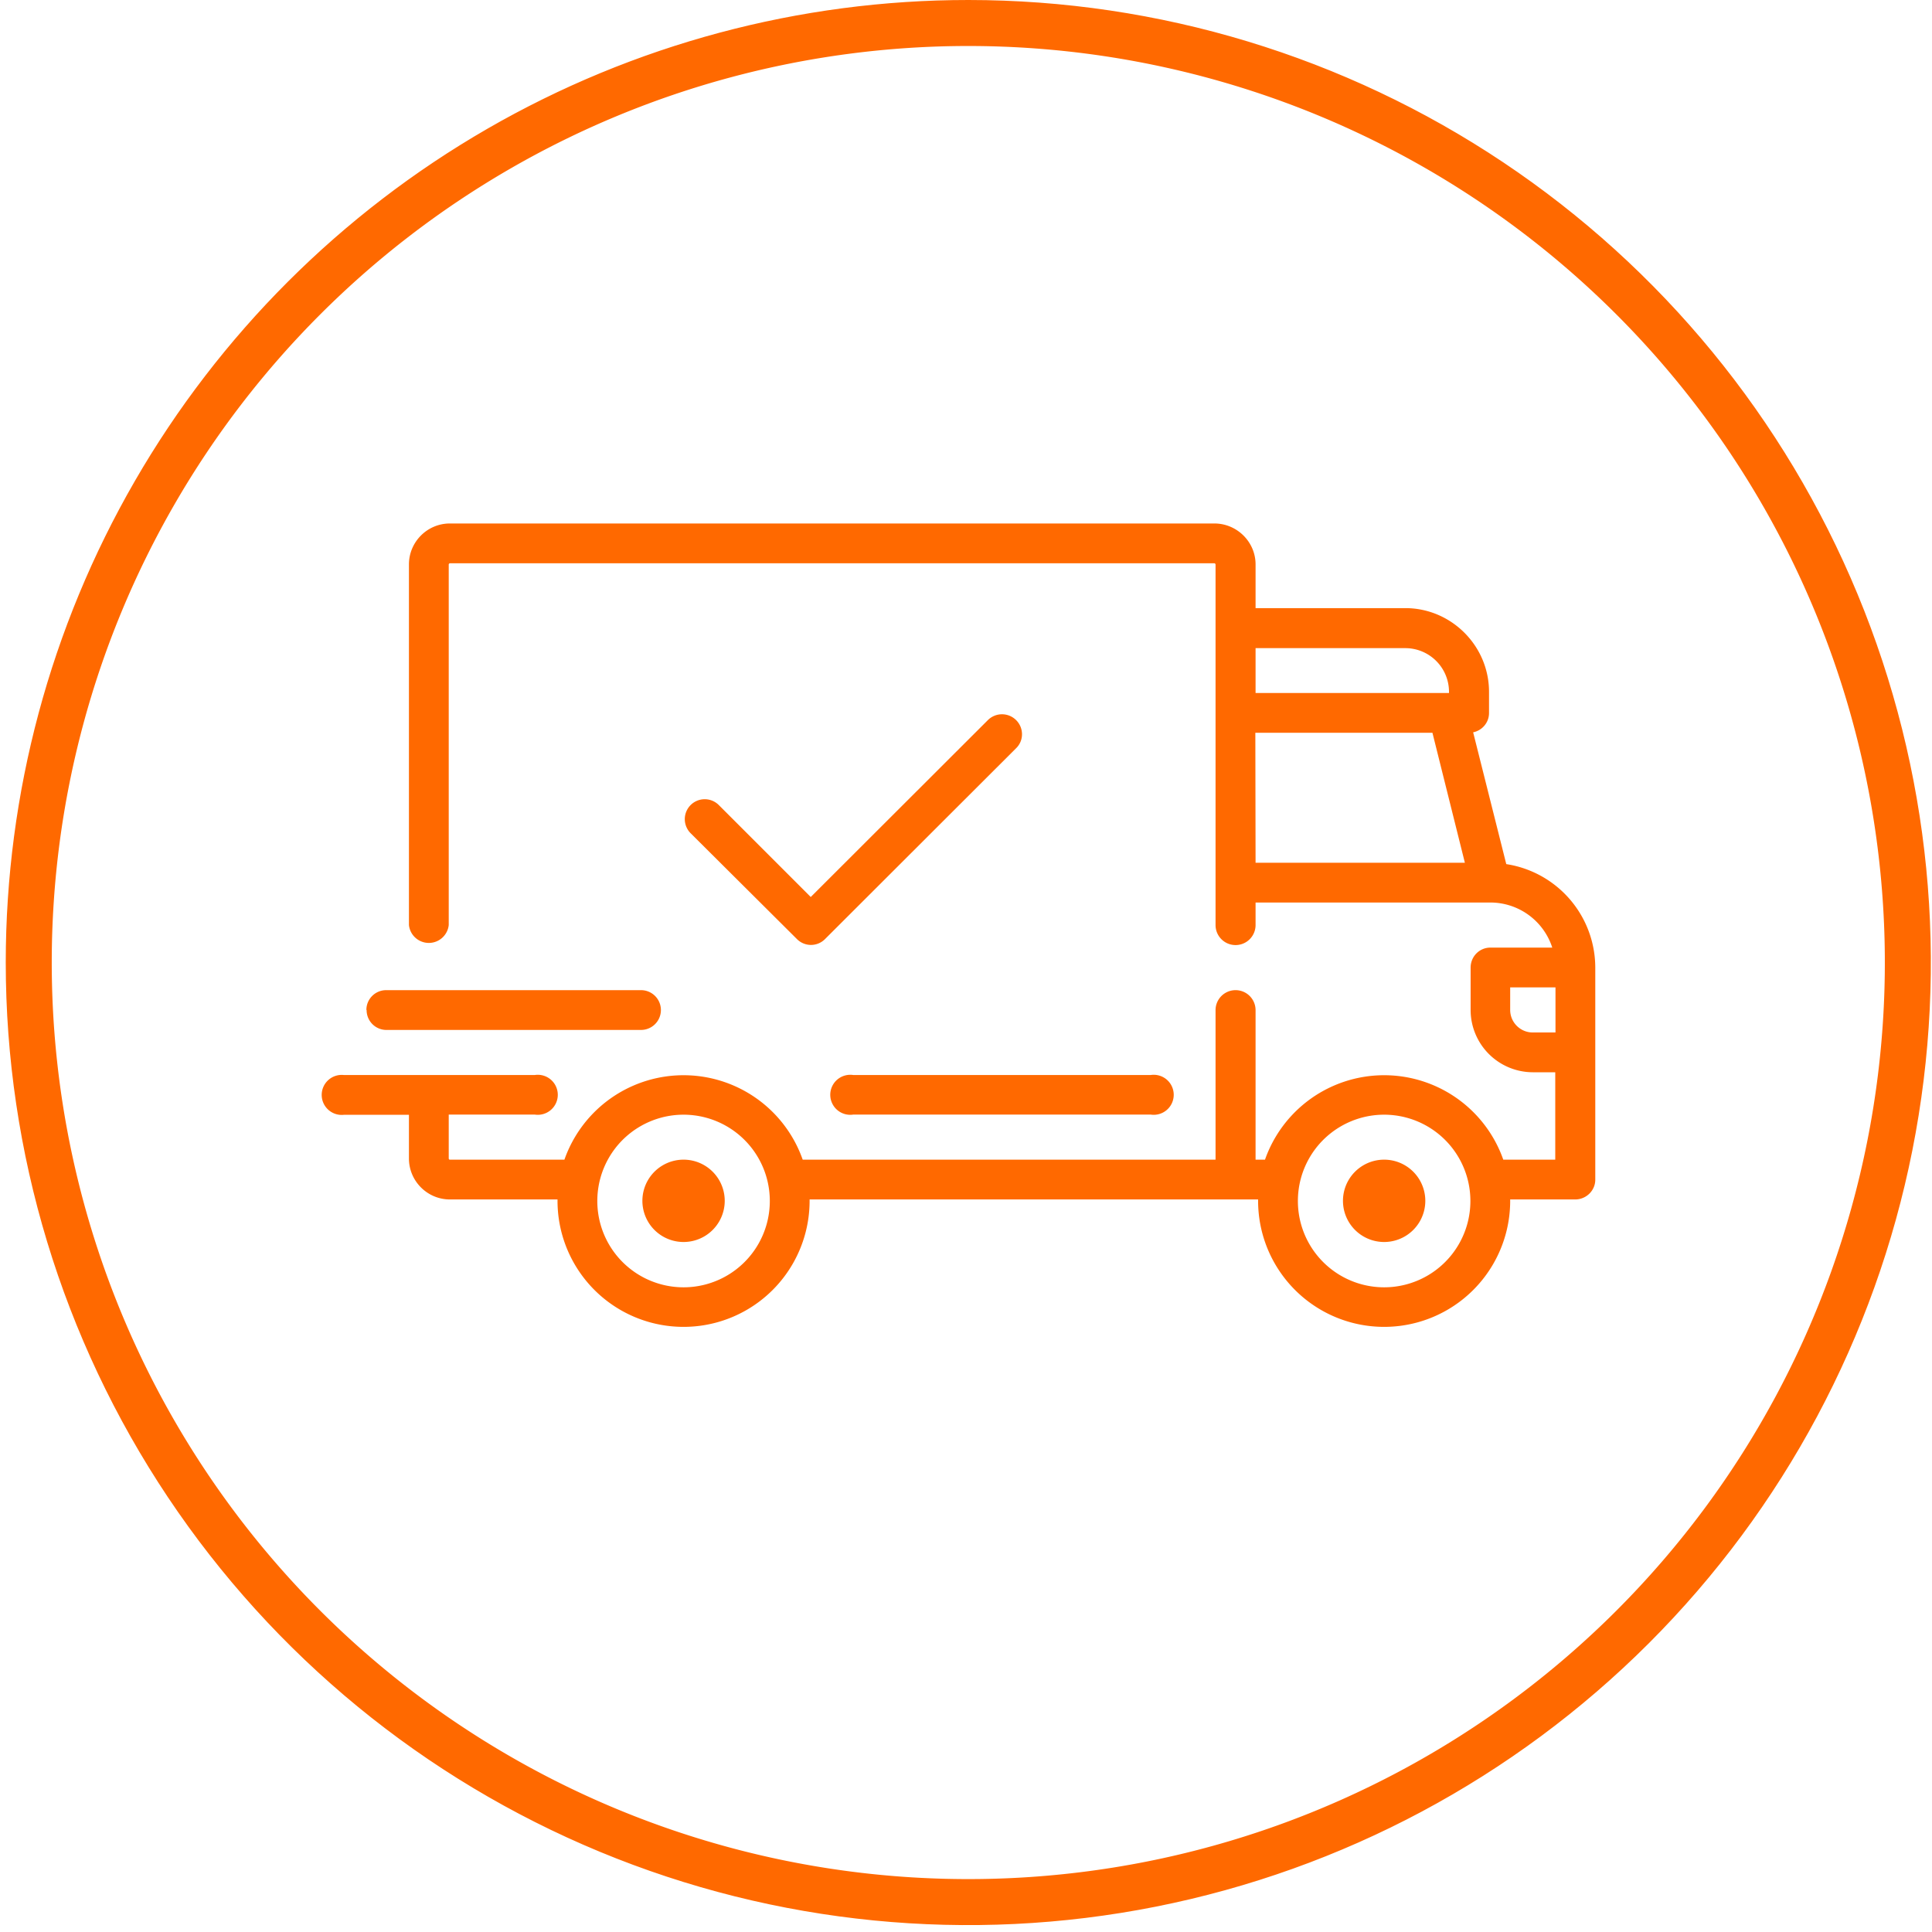
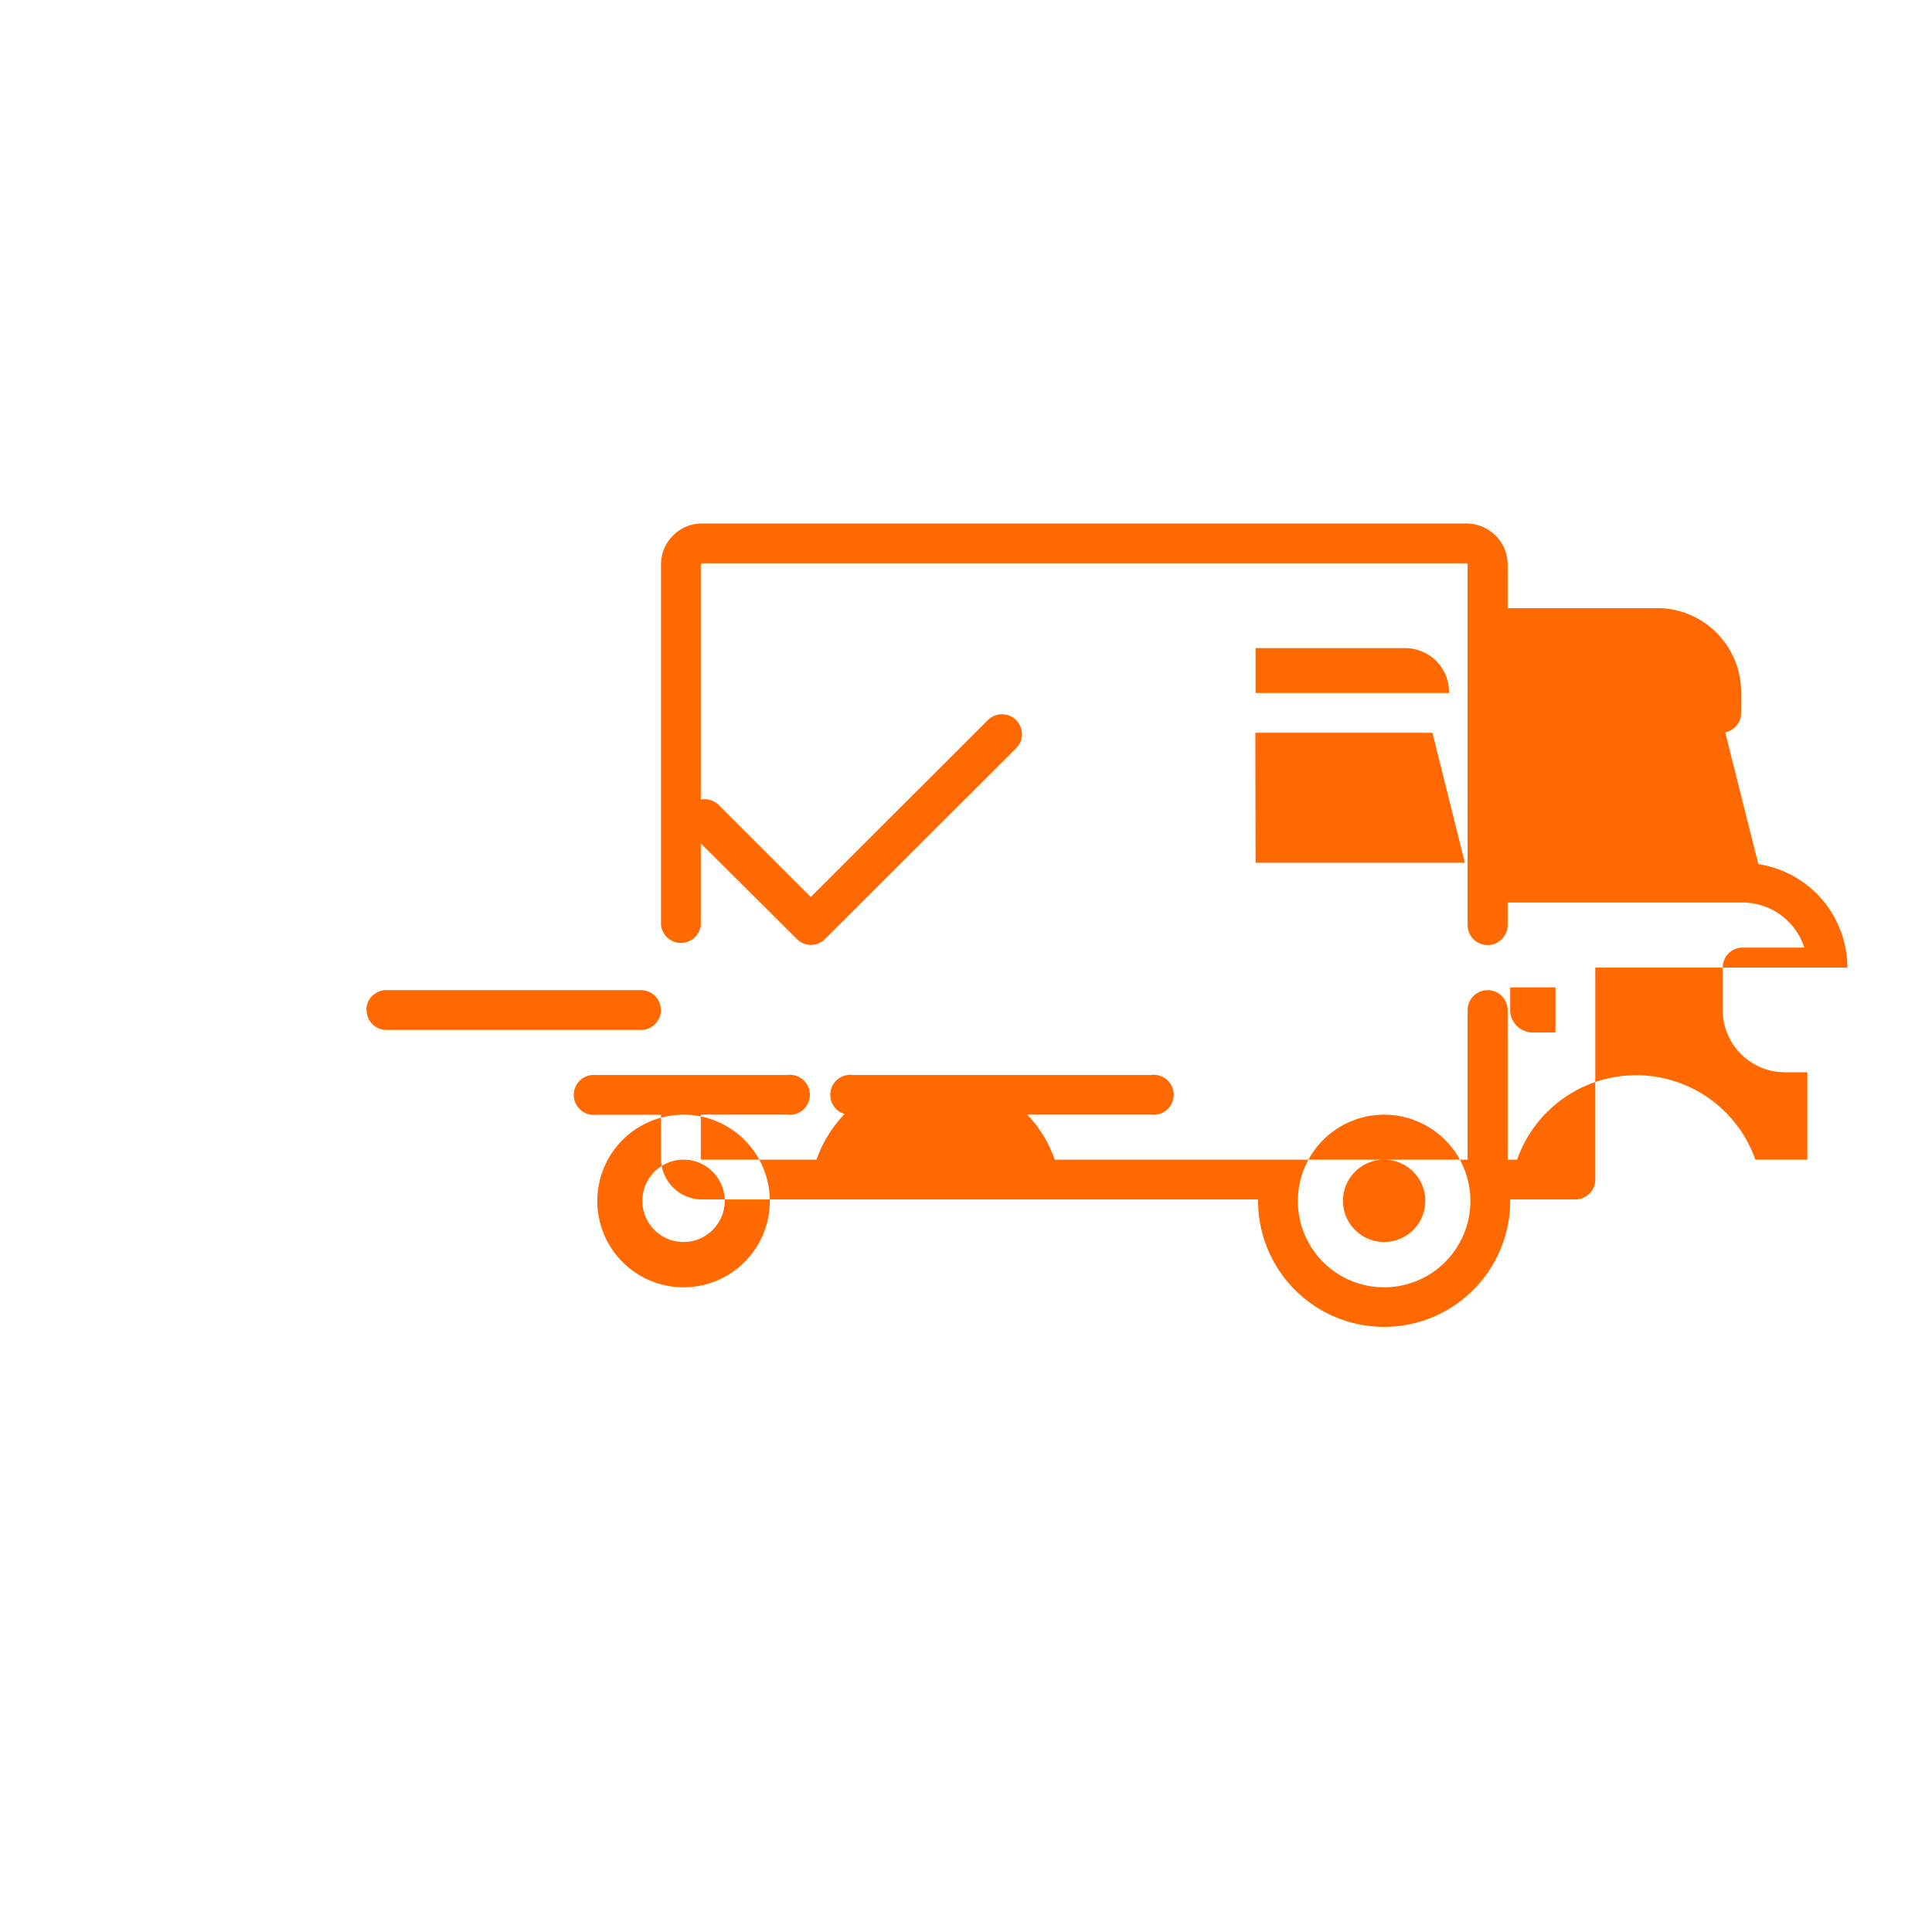
<svg xmlns="http://www.w3.org/2000/svg" xmlns:xlink="http://www.w3.org/1999/xlink" width="84" height="84">
  <defs>
-     <path id="a" d="M923.1 2923a41.85 41.85 0 1 1-41.85 41.84 41.85 41.85 0 0 1 41.86-41.84z" />
-     <path id="b" d="M950.36 2965.07v9.22c0 .48-.4.86-.87.86h-2.83v.06a5.48 5.48 0 0 1-10.96 0v-.06h-19.5v.06a5.48 5.48 0 0 1-10.96 0v-.06h-4.68c-.98 0-1.78-.8-1.78-1.78v-1.9h-2.83a.87.87 0 1 1 0-1.73h8.3a.87.87 0 1 1 0 1.72h-3.74v1.9c0 .04.02.06.05.06h4.98a5.49 5.49 0 0 1 10.36 0h17.95v-6.5a.86.86 0 0 1 1.74 0v6.5h.41a5.49 5.49 0 0 1 10.36 0h2.26v-3.8h-.98a2.71 2.71 0 0 1-2.7-2.7v-1.85c0-.48.38-.87.86-.87h2.69a2.83 2.83 0 0 0-2.7-1.96h-10.2v.98a.87.87 0 0 1-1.74 0v-15.68a.06.06 0 0 0-.05-.05h-33.24a.06.06 0 0 0-.05.05v15.68a.87.87 0 0 1-1.73 0v-15.68c0-.98.8-1.78 1.78-1.78h33.24c.98 0 1.79.8 1.79 1.78v1.9h6.51c2 0 3.64 1.64 3.64 3.64v.92c0 .42-.3.76-.69.84l1.44 5.73a4.56 4.56 0 0 1 3.87 4.5zm-14.77-4.56h9.1l-1.41-5.65h-7.7zm0-9.33v1.95H944v-.05a1.9 1.9 0 0 0-1.9-1.9zm-21.12 24.03a3.75 3.75 0 1 0-7.5.01 3.75 3.75 0 0 0 7.5 0zm30.46 0a3.75 3.75 0 1 0-7.5.01 3.75 3.75 0 0 0 7.5 0zm3.7-7.32v-1.96h-1.97v.98c0 .54.44.98.98.98zm-36.12 7.32a1.79 1.79 0 1 1-3.58 0 1.79 1.79 0 0 1 3.58 0zm30.46 0a1.79 1.79 0 1 1-3.58 0 1.79 1.79 0 0 1 3.58 0zm-24.87-5.47h12.93a.87.87 0 1 1 0 1.72H918.1a.87.87 0 1 1 0-1.72zm-21.17-2.83c0-.48.39-.86.86-.86h11.08a.86.86 0 1 1 0 1.73H897.8a.86.86 0 0 1-.86-.87zm28.25-12.6c.34.34.34.89 0 1.22l-8.31 8.3a.86.86 0 0 1-1.22 0l-4.62-4.6a.86.86 0 1 1 1.22-1.23l4 4 7.7-7.69a.87.87 0 0 1 1.23 0z" />
+     <path id="b" d="M950.36 2965.07v9.22c0 .48-.4.86-.87.86h-2.83v.06a5.48 5.48 0 0 1-10.96 0v-.06h-19.5v.06v-.06h-4.68c-.98 0-1.78-.8-1.78-1.78v-1.9h-2.83a.87.87 0 1 1 0-1.73h8.3a.87.87 0 1 1 0 1.72h-3.74v1.9c0 .04.02.06.05.06h4.98a5.49 5.49 0 0 1 10.36 0h17.95v-6.5a.86.86 0 0 1 1.74 0v6.5h.41a5.49 5.49 0 0 1 10.36 0h2.26v-3.8h-.98a2.71 2.71 0 0 1-2.7-2.7v-1.85c0-.48.38-.87.86-.87h2.69a2.83 2.83 0 0 0-2.7-1.96h-10.2v.98a.87.87 0 0 1-1.74 0v-15.68a.06.06 0 0 0-.05-.05h-33.24a.06.06 0 0 0-.05.05v15.68a.87.87 0 0 1-1.73 0v-15.68c0-.98.8-1.78 1.78-1.78h33.24c.98 0 1.79.8 1.79 1.78v1.9h6.51c2 0 3.64 1.64 3.64 3.64v.92c0 .42-.3.76-.69.84l1.44 5.73a4.56 4.56 0 0 1 3.87 4.5zm-14.77-4.56h9.1l-1.41-5.65h-7.7zm0-9.33v1.95H944v-.05a1.9 1.9 0 0 0-1.9-1.9zm-21.12 24.03a3.75 3.75 0 1 0-7.5.01 3.75 3.75 0 0 0 7.5 0zm30.46 0a3.75 3.75 0 1 0-7.5.01 3.75 3.75 0 0 0 7.5 0zm3.7-7.32v-1.96h-1.97v.98c0 .54.44.98.98.98zm-36.12 7.32a1.79 1.79 0 1 1-3.58 0 1.79 1.79 0 0 1 3.58 0zm30.46 0a1.79 1.79 0 1 1-3.58 0 1.79 1.79 0 0 1 3.58 0zm-24.87-5.47h12.93a.87.87 0 1 1 0 1.72H918.1a.87.87 0 1 1 0-1.72zm-21.17-2.83c0-.48.39-.86.86-.86h11.08a.86.86 0 1 1 0 1.73H897.8a.86.86 0 0 1-.86-.87zm28.25-12.6c.34.34.34.89 0 1.22l-8.31 8.3a.86.86 0 0 1-1.22 0l-4.62-4.6a.86.86 0 1 1 1.22-1.23l4 4 7.7-7.69a.87.87 0 0 1 1.23 0z" />
    <clipPath id="c">
      <use fill="#fff" xlink:href="#a" />
    </clipPath>
  </defs>
  <use fill="#ff6900" xlink:href="#b" transform="translate(-881 -2923)" />
  <use fill="#fff" fill-opacity="0" stroke="#ff6900" stroke-miterlimit="50" stroke-width="4" clip-path="url(&quot;#c&quot;)" xlink:href="#a" transform="translate(-881 -2923)" />
</svg>